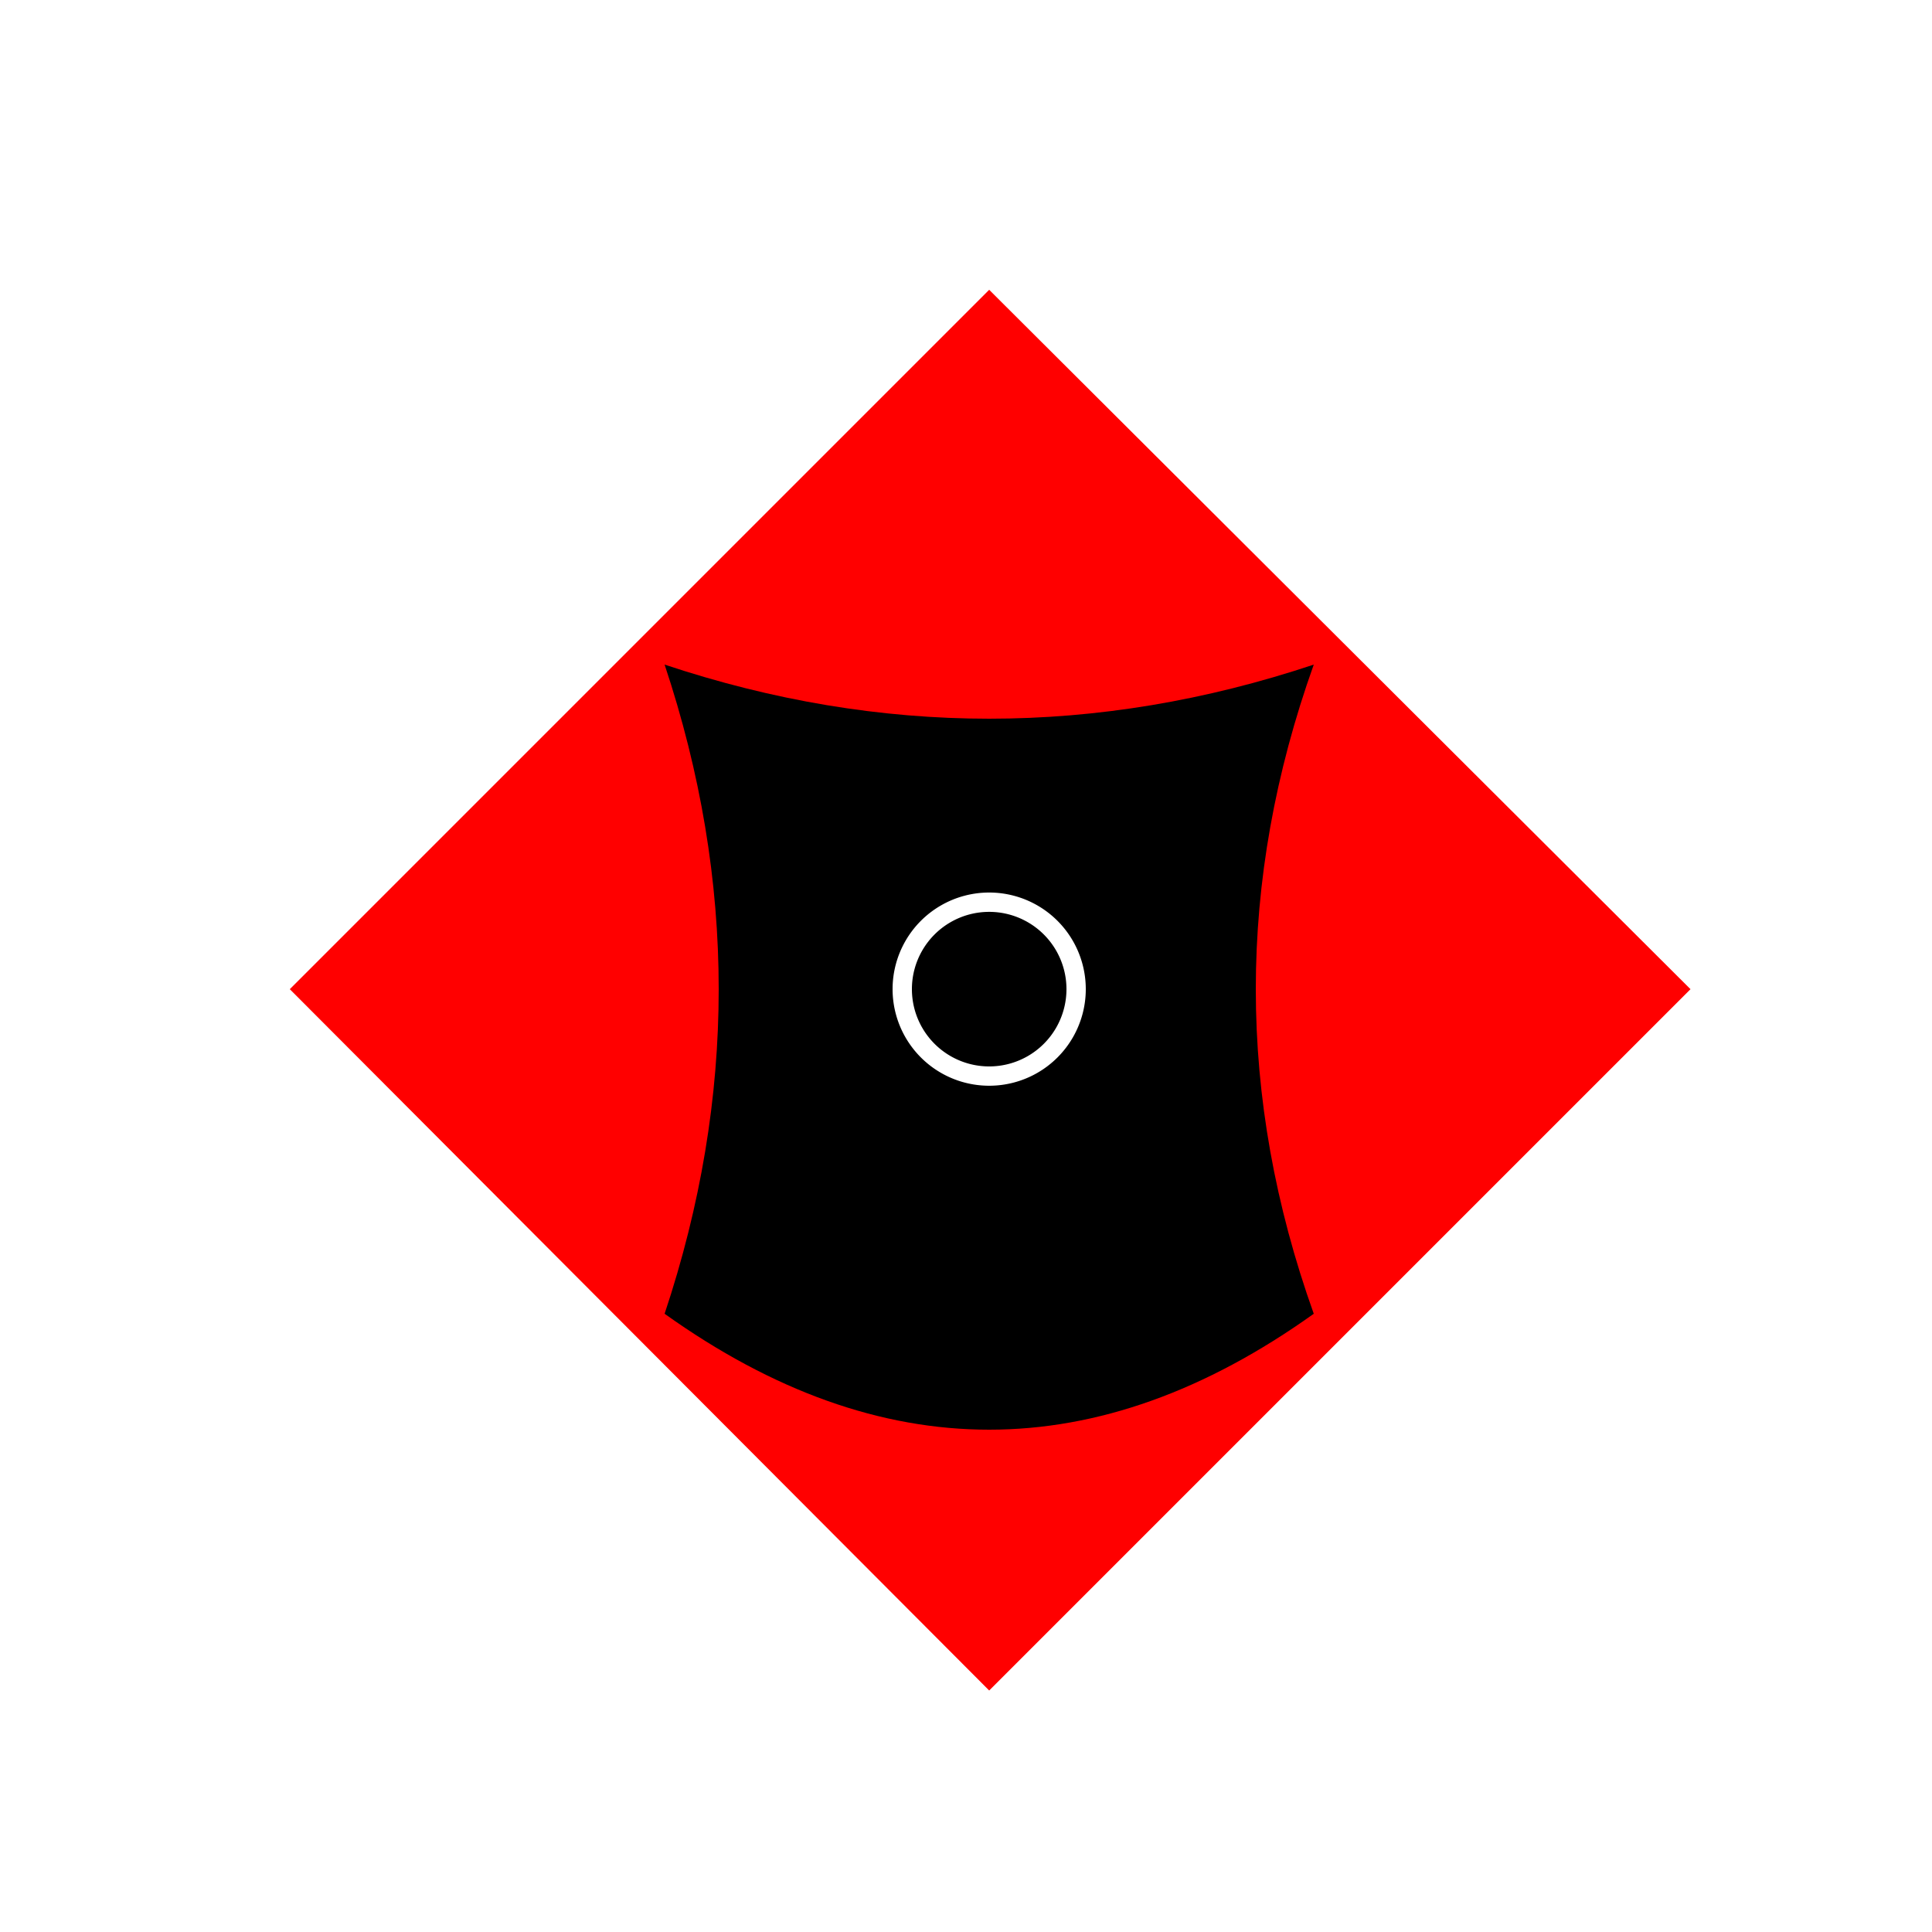
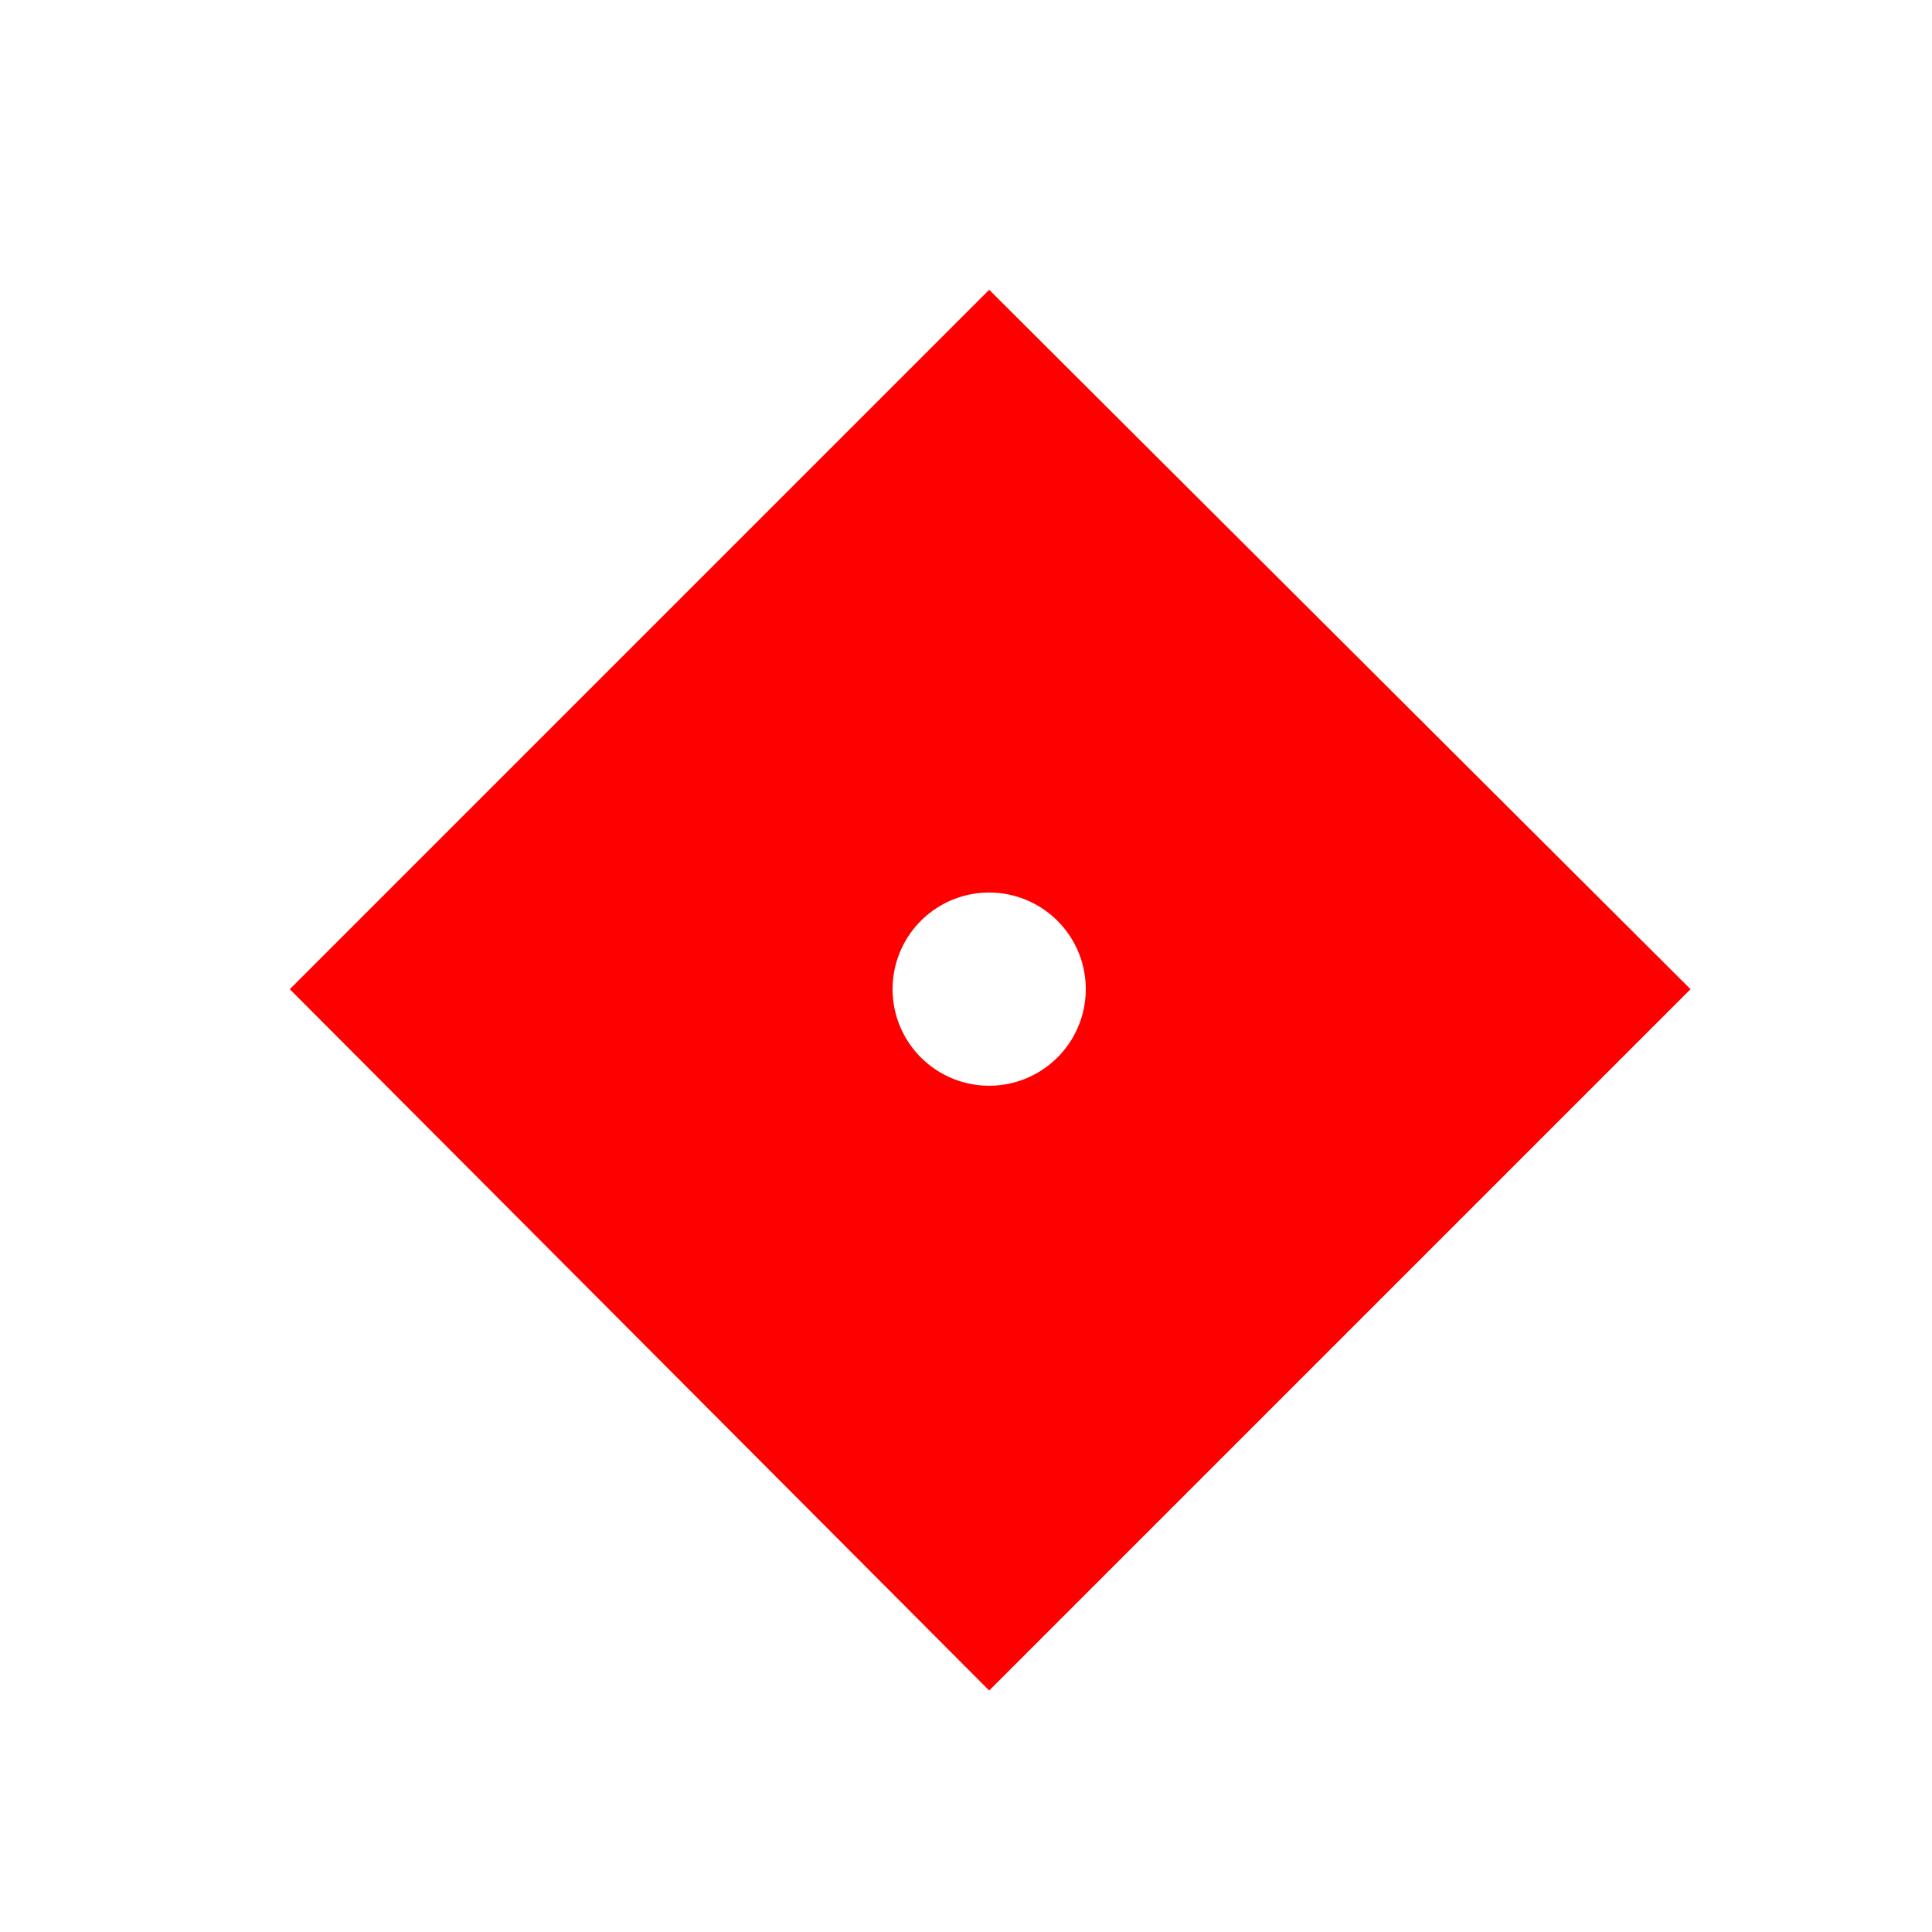
<svg xmlns="http://www.w3.org/2000/svg" width="500" height="500">
  <defs />
  <g>
-     <rect fill="#ffffff" stroke="none" x="0" y="0" width="512" height="512" />
    <path fill="#ff0000" stroke="none" paint-order="stroke fill markers" d=" M 256 75 L 437.5 256 L 256 437.5 L 75 256 Z" />
-     <path fill="#000000" stroke="none" paint-order="stroke fill markers" d=" M 340 340 Q 256 400 172 340 Q 200 256 172 172 Q 256 200 340 172 Q 310 256 340 340 Z" />
    <path fill="#ffffff" stroke="none" paint-order="stroke fill markers" d=" M 281 256 A 25 25 0 1 1 281 255.975" />
-     <path fill="#000000" stroke="none" paint-order="stroke fill markers" d=" M 276 256 A 20 20 0 1 1 276 255.98" />
  </g>
</svg>